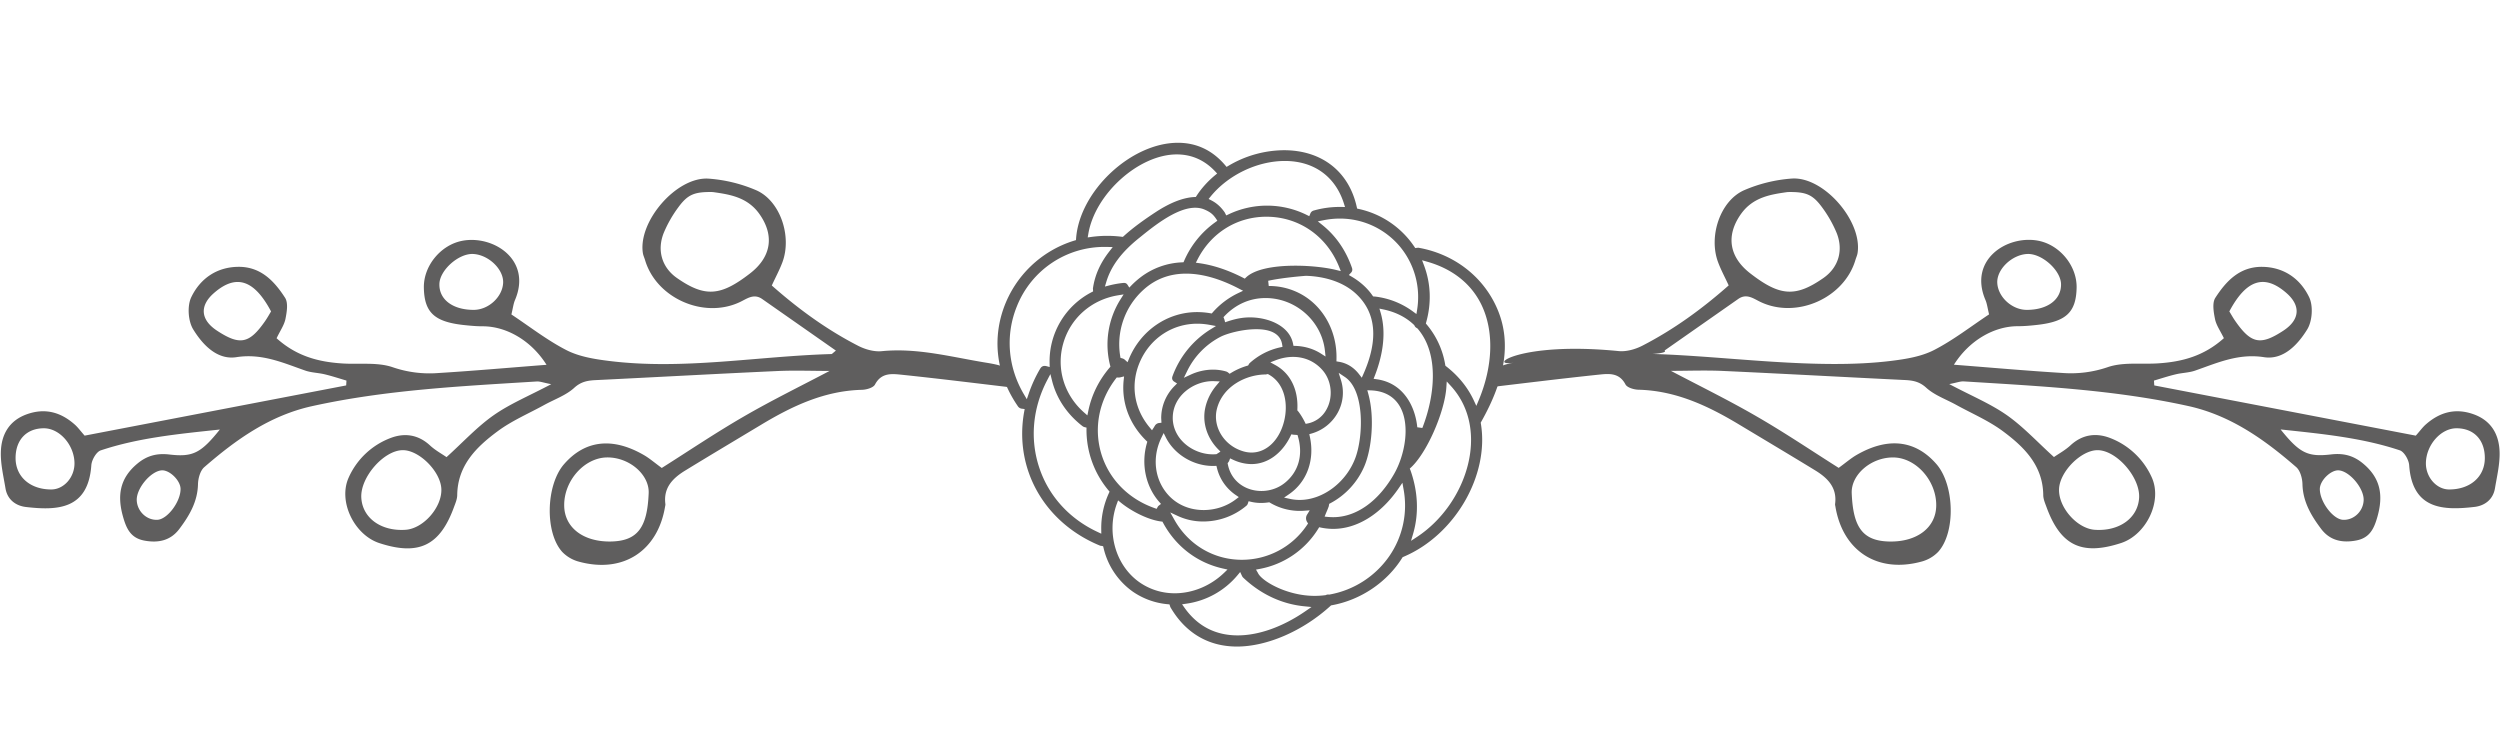
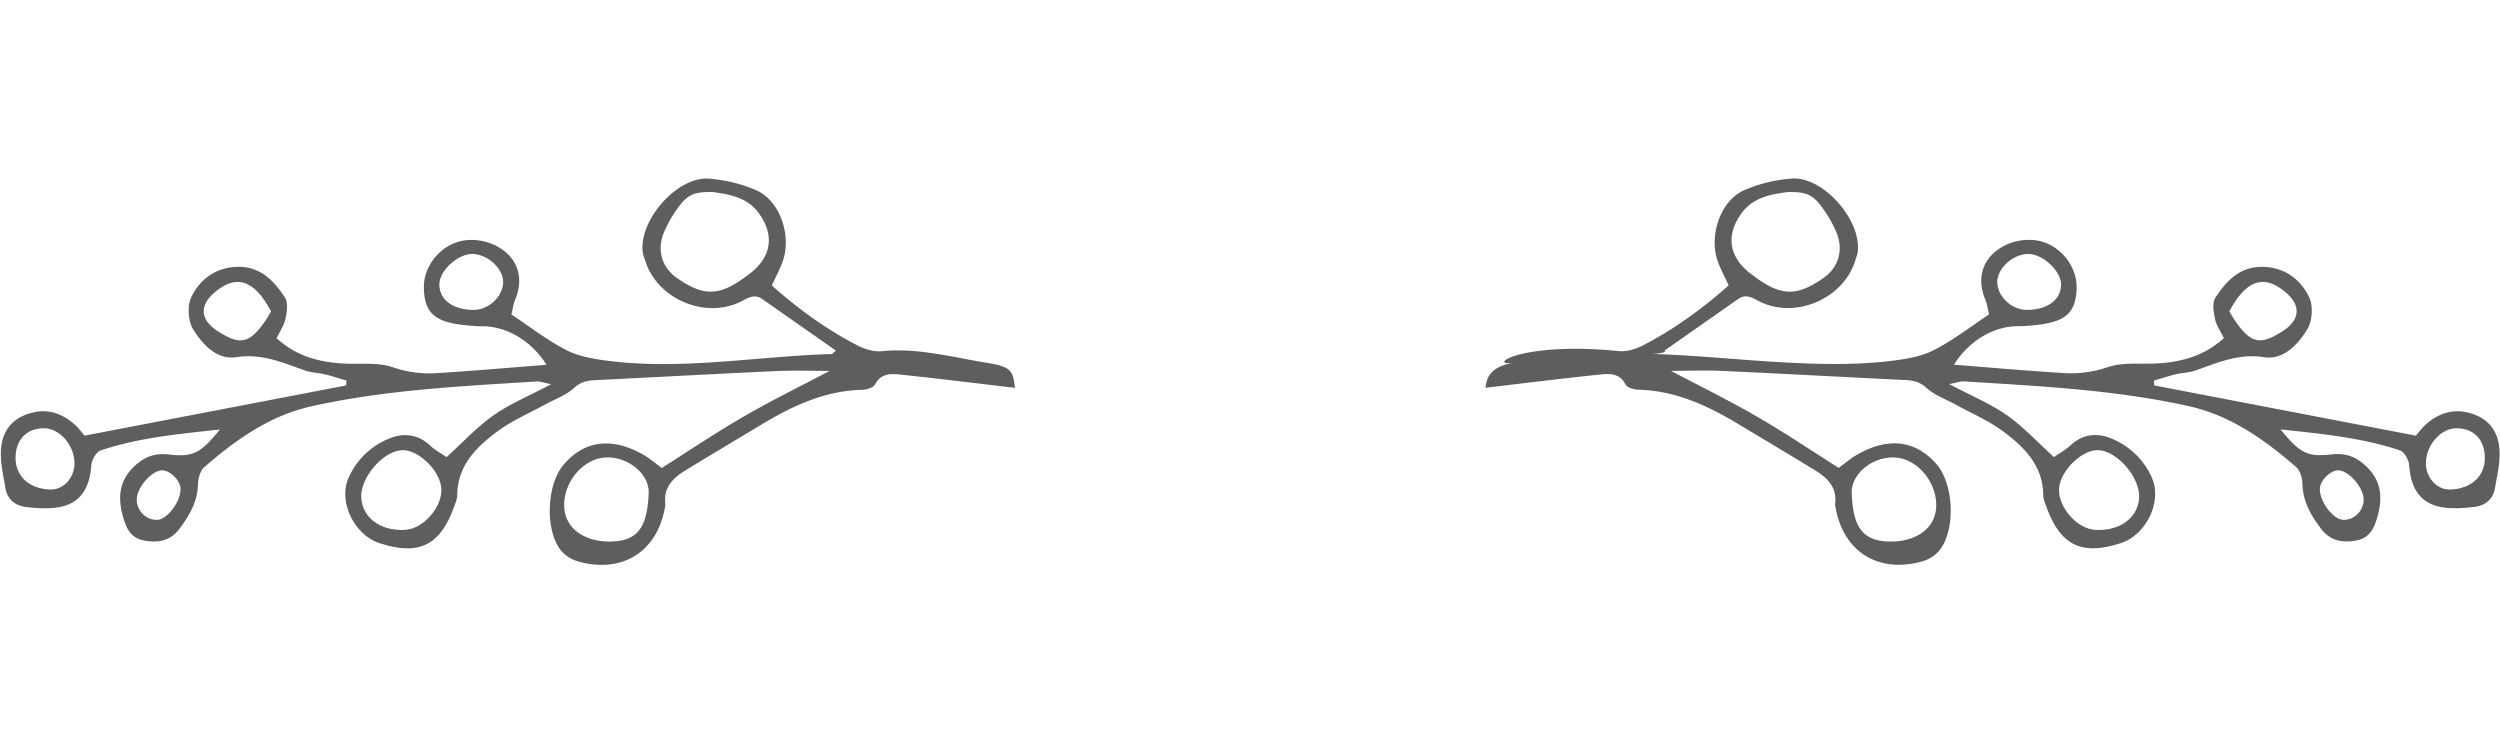
<svg xmlns="http://www.w3.org/2000/svg" width="116" height="34" viewBox="0 0 116 34">
  <path d="M12.834 15.695c.924.832 1.938 1.095 3.018 1.167.797.057 1.65-.071 2.374.179a5.245 5.245 0 0 0 2.107.268c1.664-.103 3.325-.251 5.026-.382-.704-1.119-1.853-1.787-2.962-1.787-.303 0-.609-.029-.909-.062-1.34-.151-1.8-.591-1.821-1.726-.02-1.019.79-2 1.803-2.183 1.43-.259 3.222.888 2.425 2.755-.072.171-.092.36-.166.667.84.556 1.65 1.191 2.549 1.653.587.302 1.293.418 1.96.501 3.462.435 6.895-.218 10.341-.317.029 0 .055-.039.207-.16l-3.417-2.391c-.399-.281-.719-.007-1.057.148-1.677.779-3.863-.199-4.382-1.959-.032-.109-.084-.213-.101-.325-.228-1.469 1.565-3.553 3.051-3.452a6.828 6.828 0 0 1 2.196.533c1.122.479 1.683 2.14 1.225 3.354-.131.35-.312.682-.49 1.071 1.238 1.095 2.552 2.05 4.005 2.797.324.167.737.285 1.092.251 1.664-.166 3.25.275 4.859.535 1.21.195 1.218.389 1.331 1.167-1.735-.205-3.47-.421-5.208-.604-.47-.046-.984-.133-1.29.448-.079.149-.392.24-.601.246-1.738.042-3.237.751-4.685 1.623-1.173.705-2.348 1.405-3.514 2.119-.577.352-1.027.796-.926 1.561.004.036-.006.075-.014.113-.343 2.07-1.954 3.115-3.996 2.559a1.666 1.666 0 0 1-.773-.45c-.819-.901-.759-3.104.078-4.071.97-1.118 2.248-1.27 3.706-.427.262.151.493.353.831.6 1.237-.781 2.494-1.629 3.803-2.386 1.299-.753 2.648-1.414 3.982-2.116-.774 0-1.588-.032-2.399.003-2.811.128-5.618.284-8.428.421-.382.017-.698.064-1.021.36-.382.348-.91.531-1.373.785-.729.403-1.512.734-2.177 1.227-.988.73-1.863 1.588-1.878 2.968-.002.183-.083.37-.149.549-.654 1.799-1.639 2.272-3.467 1.674-1.163-.383-1.932-1.944-1.411-3.061a3.474 3.474 0 0 1 1.955-1.822c.642-.238 1.267-.148 1.806.349.242.226.541.387.77.546.77-.696 1.416-1.404 2.185-1.943.763-.535 1.647-.899 2.673-1.442-.354-.067-.518-.135-.676-.125-3.488.218-6.984.386-10.414 1.143-1.962.431-3.535 1.552-5.009 2.833-.189.165-.285.522-.291.795-.02.812-.404 1.458-.863 2.068-.407.545-.98.667-1.635.542-.626-.121-.824-.552-.981-1.109-.275-.975-.154-1.779.666-2.46.452-.378.917-.488 1.474-.425 1.094.129 1.467-.053 2.354-1.158-1.928.207-3.764.38-5.528.968-.204.068-.419.443-.436.689-.145 2.069-1.595 2.104-3.035 1.938-.47-.056-.86-.34-.948-.864-.093-.561-.23-1.126-.215-1.685.021-.811.382-1.462 1.215-1.757.841-.298 1.568-.092 2.212.479.142.124.253.28.46.516l12.136-2.33.013-.225c-.335-.098-.669-.209-1.007-.29-.296-.072-.612-.074-.896-.171-1.037-.361-2.015-.811-3.203-.625-.899.14-1.572-.585-2.004-1.288-.238-.386-.285-1.091-.09-1.496.408-.847 1.16-1.395 2.177-1.408 1.044-.012 1.675.66 2.176 1.438.152.237.08.662.016.983-.059.285-.245.545-.411.893zm20.237-6.784c-.85-.015-1.155.109-1.591.7a5.662 5.662 0 0 0-.675 1.177c-.33.805-.108 1.615.61 2.115 1.306.908 2.032.831 3.383-.213.982-.756 1.152-1.75.441-2.757-.567-.806-1.432-.916-2.168-1.022zm-4.732 16.215c1.257-.021 1.696-.662 1.76-2.242.037-.864-.904-1.672-1.934-1.659-1.048.012-2.001 1.078-1.986 2.235.01 1.016.882 1.686 2.16 1.666zm-7.86-2.437c-.032-.809-1.028-1.809-1.795-1.801-.882.01-1.974 1.266-1.919 2.208.053.938.914 1.562 2.05 1.487.828-.053 1.699-1.044 1.664-1.894zM3.456 21.487c-.011-.844-.695-1.619-1.427-1.615-.801.004-1.307.541-1.306 1.384.001.866.679 1.459 1.661 1.455.583-.003 1.081-.57 1.072-1.224zm9.121-7.037c-.787-1.482-1.627-1.743-2.645-.857-.681.59-.631 1.243.133 1.747 1.064.699 1.501.614 2.235-.44.106-.152.195-.314.277-.45zm7.811-1.275c-.02.72.616 1.203 1.59 1.203.681.001 1.329-.589 1.367-1.243.039-.633-.683-1.324-1.405-1.351-.669-.021-1.535.752-1.552 1.391zM6.345 23.209c.018.515.46.935.957.91.467-.022 1.081-.842 1.076-1.434-.003-.394-.521-.896-.888-.86-.509.05-1.165.842-1.145 1.384zm96.431-8.407c-.064-.321-.137-.746.015-.983.501-.777 1.133-1.449 2.176-1.438 1.018.014 1.77.561 2.177 1.408.196.404.149 1.11-.089 1.496-.433.703-1.104 1.428-2.005 1.288-1.188-.185-2.165.264-3.202.625-.284.098-.601.099-.896.171-.339.081-.673.191-1.007.29.003.074.008.149.013.225l12.135 2.33c.208-.236.319-.392.46-.516.645-.571 1.372-.777 2.213-.479.833.295 1.192.946 1.215 1.757.015.559-.122 1.124-.215 1.681-.087.524-.479.809-.948.864-1.44.167-2.89.131-3.033-1.938-.018-.247-.232-.622-.438-.689-1.764-.587-3.6-.761-5.528-.968.889 1.105 1.262 1.287 2.354 1.158.558-.063 1.021.047 1.474.425.821.682.941 1.485.667 2.46-.157.558-.356.988-.982 1.109-.654.125-1.227.003-1.635-.542-.459-.61-.843-1.257-.863-2.068-.006-.273-.101-.63-.291-.795-1.474-1.281-3.047-2.401-5.008-2.833-3.431-.757-6.926-.925-10.415-1.143-.158-.01-.322.058-.675.125 1.025.543 1.909.907 2.673 1.442.768.539 1.414 1.247 2.185 1.943.229-.159.527-.32.77-.546.539-.497 1.164-.586 1.806-.349a3.48 3.48 0 0 1 1.955 1.822c.52 1.117-.248 2.678-1.412 3.061-1.827.598-2.812.125-3.467-1.674-.066-.179-.147-.366-.148-.549-.015-1.379-.892-2.237-1.878-2.968-.665-.492-1.447-.823-2.178-1.227-.463-.254-.99-.438-1.372-.785-.324-.296-.64-.343-1.021-.36-2.811-.137-5.618-.292-8.429-.421-.812-.036-1.624-.003-2.399-.003 1.335.703 2.684 1.363 3.982 2.116 1.31.756 2.565 1.604 3.803 2.386.338-.247.57-.449.831-.6 1.459-.843 2.737-.691 3.707.427.837.967.897 3.17.077 4.071a1.672 1.672 0 0 1-.772.45c-2.042.556-3.654-.489-3.996-2.559-.008-.038-.018-.077-.014-.113.102-.764-.349-1.209-.924-1.561-1.168-.714-2.344-1.414-3.517-2.119-1.446-.871-2.946-1.58-4.684-1.623-.209-.006-.521-.097-.601-.246-.305-.581-.82-.494-1.291-.448-1.737.183-3.473.399-5.208.604.063-.371.121-.972 1.332-1.167-1.321.213.213-.998 4.858-.535.355.033.769-.084 1.093-.251 1.453-.748 2.767-1.703 4.005-2.797-.179-.389-.36-.721-.49-1.071-.458-1.214.103-2.874 1.225-3.354a6.828 6.828 0 0 1 2.195-.533c1.485-.101 3.278 1.982 3.051 3.452-.017.111-.067.215-.1.325-.52 1.761-2.706 2.739-4.383 1.959-.338-.155-.656-.429-1.056-.148l-3.417 2.391c.152.121-.574.16-.547.16 3.447.099 7.632.752 11.094.317.667-.083 1.373-.199 1.96-.501.898-.462 1.71-1.097 2.55-1.653-.074-.307-.095-.496-.168-.667-.795-1.868.996-3.014 2.426-2.755 1.014.183 1.823 1.164 1.804 2.183-.022 1.135-.482 1.575-1.822 1.726-.3.034-.605.062-.909.062-1.109 0-2.258.668-2.962 1.787 1.701.131 3.362.28 5.026.382a5.263 5.263 0 0 0 2.108-.268c.724-.25 1.577-.123 2.373-.179 1.08-.073 2.094-.336 3.019-1.167-.169-.344-.355-.604-.412-.889zM80.779 9.933c-.712 1.007-.542 2.001.44 2.757 1.352 1.044 2.078 1.122 3.383.213.72-.5.941-1.311.61-2.115a5.613 5.613 0 0 0-.674-1.177c-.437-.591-.742-.714-1.591-.7-.735.106-1.599.216-2.168 1.022zm9.062 13.528c.014-1.157-.939-2.224-1.986-2.235-1.029-.013-1.971.795-1.935 1.659.063 1.58.504 2.221 1.761 2.242 1.278.019 2.149-.651 2.16-1.666zm7.364 1.122c1.136.075 1.997-.549 2.05-1.487.055-.941-1.037-2.197-1.92-2.208-.766-.008-1.762.992-1.795 1.801-.035.85.836 1.841 1.665 1.894zm16.429-1.872c.983.004 1.661-.589 1.662-1.455.001-.844-.505-1.38-1.306-1.384-.732-.004-1.416.771-1.428 1.615-.007.654.491 1.221 1.072 1.224zm-9.915-7.812c.734 1.054 1.171 1.139 2.235.44.764-.504.812-1.157.132-1.747-1.018-.886-1.856-.625-2.645.857.084.137.172.299.278.45zm-9.64-3.115c-.723.026-1.443.717-1.405 1.351.038.654.688 1.244 1.368 1.243.973 0 1.609-.483 1.59-1.203-.019-.639-.885-1.412-1.553-1.391zm14.449 10.041c-.367-.035-.884.466-.888.86-.005.592.609 1.412 1.076 1.434.499.025.94-.395.957-.91.021-.542-.636-1.334-1.145-1.384z" fill-rule="evenodd" clip-rule="evenodd" fill="#5F5E5E" />
-   <path fill="#5F5E5E" d="M54.656 6.625c.868 0 1.605.351 2.191 1.04l.066.079.089-.052a5.104 5.104 0 0 1 2.572-.722c1.752 0 3.014.983 3.379 2.632l.018.076.075.017a4.174 4.174 0 0 1 2.58 1.753l.042.062.074-.009c.024-.003.044-.006.062-.006.009 0 .017 0 .025.002 1.699.304 3.08 1.407 3.693 2.95.586 1.472.325 3.15-.796 5.127l-.021.038.007.042c.402 2.405-1.21 5.179-3.593 6.183l-.036.015-.021.033c-.709 1.136-1.93 1.958-3.268 2.199l-.034.006-.025.024C60.457 29.277 58.794 30 57.396 30c-1.331 0-2.4-.635-3.094-1.835a.104.104 0 0 1-.003-.012l-.011-.037-.026-.073-.078-.007a3.378 3.378 0 0 1-1.612-.577 3.44 3.44 0 0 1-1.368-2.038l-.02-.077-.078-.015-.035-.005-.02-.002c-2.59-1.061-4.008-3.559-3.53-6.215l.023-.127-.129-.016a.257.257 0 0 1-.189-.119c-.959-1.394-1.196-2.999-.666-4.52a5.06 5.06 0 0 1 3.285-3.16l.08-.024.006-.083c.166-2.195 2.549-4.433 4.725-4.433zm-2.513 4.329c.483-.439 1.038-.82 1.468-1.103.676-.445 1.286-.684 1.814-.709l.062-.003.034-.053c.225-.346.513-.667.855-.952l.1-.083-.088-.094c-.492-.525-1.093-.792-1.786-.792-1.757 0-3.791 1.827-4.104 3.688l-.028.164.164-.023a5.413 5.413 0 0 1 1.41-.009l.057.006.042-.037zm10.215-1.51c-.395-1.255-1.394-1.975-2.741-1.975-1.275 0-2.627.646-3.442 1.646l-.096.117.134.069c.236.121.436.3.608.546a.265.265 0 0 1 .022.04l.054.108.109-.05a4.151 4.151 0 0 1 3.625.027l.119.059.05-.123a.23.23 0 0 1 .164-.141 4.36 4.36 0 0 1 1.19-.165h.085l.17.003-.051-.161zm-9.394 1.511l-.105.085c-.823.659-1.309 1.31-1.529 2.049l-.062.207.209-.054c.212-.054.429-.092.646-.114l.03-.001a.18.18 0 0 1 .164.088l.083.129.106-.11c.134-.136.274-.26.419-.37a3.39 3.39 0 0 1 1.914-.691l.076-.004.03-.068a4.299 4.299 0 0 1 1.425-1.775l.115-.084c-.168-.269-.286-.384-.586-.515-.895-.39-2.174.614-2.935 1.228zm9.161 1.404c-.579-1.42-1.867-2.303-3.363-2.303-1.365 0-2.561.741-3.196 1.981l-.078.152.17.024c.646.092 1.326.319 2.023.676l.077.04.062-.06c.367-.349 1.182-.541 2.292-.541.661 0 1.379.075 1.871.195l.231.057-.089-.221zm3.629 2.015a3.665 3.665 0 0 0-.821-2.961 3.63 3.63 0 0 0-2.763-1.271c-.253 0-.511.026-.766.078l-.257.051.204.164c.632.506 1.096 1.177 1.381 1.996.028.085.016.157-.041.218l-.104.112.131.077c.4.235.723.527.961.869l.033.047.073.006.007-.001c.65.077 1.246.311 1.768.694l.162.119.032-.198zm-17.052 2.495a3.609 3.609 0 0 1 1.948-3.311l.069-.036-.003-.077a.266.266 0 0 0-.003-.039l-.002-.016c.087-.617.339-1.185.771-1.735l.149-.191-.243-.006-.109-.001a4.365 4.365 0 0 0-4.093 2.75c-.544 1.332-.426 2.822.323 4.088l.135.229.087-.252c.136-.404.316-.797.536-1.169.049-.083.117-.125.205-.125.024 0 .051.003.076.01l.157.042-.003-.161zm19.907 1.709c.671-1.6.719-3.217.131-4.435-.472-.977-1.344-1.669-2.524-2.002l-.232-.066.086.227c.32.84.356 1.755.107 2.646l-.017.062.04.049a3.871 3.871 0 0 1 .858 1.866l.009.046.037.029c.566.44.998.972 1.282 1.583l.116.25.107-.255zM56.27 14.494a3.677 3.677 0 0 1 1.188-.896l.222-.106-.219-.113c-.874-.453-1.69-.682-2.426-.682-.757 0-1.415.246-1.958.731a3.408 3.408 0 0 0-1.099 3.1l.012.077.074.021a.311.311 0 0 1 .126.064l.128.117.067-.16c.546-1.315 1.788-2.166 3.161-2.166.201 0 .406.018.61.053l.067.012.047-.052zm7.001 2.843c.696-1.586.581-2.829-.341-3.695-.742-.697-1.779-.828-2.331-.844-.01 0-1.043.075-1.755.23l.026.242h.018c.44 0 .866.091 1.266.271 1.163.521 1.893 1.747 1.859 3.12l-.002.107.105.017c.376.06.694.255.945.579l.126.163.084-.19zm-12.774 1.732c.152-.74.485-1.417.987-2.008l.04-.049-.016-.062a3.934 3.934 0 0 1 .483-3.06l.145-.23-.268.044c-1.227.203-2.196 1.055-2.531 2.223-.335 1.161.032 2.39.959 3.208l.158.139.043-.205zm10.982-2.776c-.139-1.382-1.349-2.464-2.757-2.464-.719 0-1.375.287-1.898.83l-.054.057.034.086.009.023.032.128.125-.042c.225-.074.429-.125.623-.154.131-.02.267-.03.406-.03.845 0 1.832.383 1.999 1.225l.019.095.097.003c.43.015.838.139 1.179.357l.212.136-.026-.25zm4.518 3.565c.565-1.444.807-3.412-.215-4.604l-.017-.019-.021-.012a.232.232 0 0 1-.112-.115l-.009-.022-.02-.017c-.367-.35-.839-.588-1.398-.708l-.2-.042.058.196c.305 1.052.021 2.168-.272 2.919l-.056.143.153.022c1.239.177 1.78 1.267 1.874 2.227l.235.032zm-12.452-.035l.021-.036.024-.039a.26.26 0 0 1 .188-.12l.114-.013-.009-.158c-.001-.028-.003-.056-.003-.085a2.112 2.112 0 0 1 .629-1.472l.107-.108-.129-.081c-.065-.041-.134-.119-.082-.257a4.298 4.298 0 0 1 1.745-2.16l.272-.167-.314-.057a3.11 3.11 0 0 0-.557-.05c-1.131 0-2.136.649-2.624 1.693-.492 1.054-.336 2.221.419 3.122l.107.129.092-.141zm3.586-2.526c.223-.136.47-.246.736-.325l.046-.013.024-.042c.021-.035.031-.053.047-.068a3.102 3.102 0 0 1 1.414-.731l.111-.024-.018-.113c-.049-.322-.297-.706-1.199-.706-.667 0-1.384.209-1.657.351a3.527 3.527 0 0 0-1.552 1.594l-.152.31.313-.145a2.474 2.474 0 0 1 1.036-.234c.208 0 .411.028.606.084a.287.287 0 0 1 .101.053l.067.056.077-.047zm3.545 2.352a1.27 1.27 0 0 0 .845-.601c.355-.585.28-1.392-.172-1.89-.563-.628-1.397-.736-2.16-.441l-.246.095.23.126c.695.379 1.07 1.129 1.025 2.054l-.002.049.034.041.012.011c.11.146.212.312.301.491l.041.084.092-.019zm-.373 3.548c1.092 0 2.185-.834 2.598-1.983.357-.996.422-3.104-.496-3.72l-.29-.194.104.332a1.927 1.927 0 0 1-.141 1.504 2.013 2.013 0 0 1-1.216.978l-.11.031.024.113c.237 1.077-.131 2.101-.963 2.672l-.232.159.276.06c.144.032.295.048.446.048zm-2.23-2.199c.689 0 1.281-.564 1.505-1.437.201-.782.06-1.76-.71-2.184l-.038-.021-.043.007-.037.009c-.004.001-.009.003-.014.003-.924.001-2.001.549-2.27 1.592-.205.8.292 1.655 1.133 1.945.16.058.32.086.474.086zm-6.975 3.571a3.883 3.883 0 0 1 .354-1.687l.032-.07-.051-.06a4.37 4.37 0 0 1-1.02-2.815l.001-.096-.095-.023a.255.255 0 0 1-.093-.047c-.714-.552-1.202-1.279-1.41-2.104l-.078-.31-.149.284c-.682 1.306-.809 2.758-.358 4.086.439 1.301 1.397 2.35 2.693 2.954l.176.083-.002-.195zm2.617-1.045a.192.192 0 0 1 .051-.062l.104-.08-.086-.098c-.627-.716-.845-1.757-.569-2.718l.02-.07-.052-.051c-.781-.766-1.152-1.763-1.045-2.806l.019-.174-.17.042a.354.354 0 0 1-.085.011h-.021l-.064-.004-.04.052c-.785 1.021-1.032 2.288-.681 3.475.353 1.182 1.255 2.106 2.475 2.535l.097.034.047-.086zm2.557-2.443c.047 0 .094-.002.14-.005l.038-.004.03-.024a.076.076 0 0 0 .024-.012l.125-.082-.105-.106c-.524-.531-.748-1.252-.599-1.928.084-.378.257-.726.514-1.033l.158-.189-.247-.011a2.136 2.136 0 0 0-.08-.002c-.886 0-1.842.677-1.854 1.685-.006.416.161.817.471 1.131.358.363.877.58 1.385.58zm9.478 3.832c2.311-1.522 3.434-4.962 1.572-7.002l-.193-.211-.019.285c-.079 1.143-.924 3.096-1.696 3.756l.023.062.004.005c.358 1 .402 2.026.125 2.967l-.095.32.279-.182zm-3.889-.916c1.069 0 2.102-.734 2.83-2.014.491-.861.755-2.242.274-3.104-.265-.477-.734-.742-1.355-.765l-.167-.006.044.161c.312 1.12.151 2.592-.184 3.37a3.495 3.495 0 0 1-1.576 1.712l-.052.027-.011.058a.196.196 0 0 0-.004.041 2.977 2.977 0 0 1-.09.231c-.017.037-.031.075-.048.112l-.06.151.162.016c.08.006.16.01.237.01zm-5.58-2.377c-.904 0-1.777-.525-2.177-1.307l-.111-.219-.107.221c-.444.917-.313 1.964.335 2.667.406.441.984.684 1.627.684.545 0 1.077-.177 1.497-.498l.135-.103-.14-.095c-.44-.3-.751-.747-.874-1.257l-.024-.097-.099.003-.062.001zm3.638-1.467l-.04.083c-.395.812-1.07 1.297-1.805 1.297-.196 0-.4-.033-.605-.099a2.189 2.189 0 0 1-.271-.109l-.121-.057-.046.125c-.003.008-.015.023-.023.037l-.047.063.011.052c.247 1.253 1.738 1.571 2.625.875.647-.509.878-1.294.631-2.155l-.023-.081-.083-.007-.052-.003-.053-.004-.098-.017zm1.77 7.434a4.3 4.3 0 0 0 2.765-1.768 4.133 4.133 0 0 0 .67-3.125l-.052-.293-.168.246c-.822 1.203-1.931 1.893-3.041 1.893-.189 0-.382-.02-.57-.059l-.083-.018-.045.073a4.064 4.064 0 0 1-2.718 1.862l-.169.032.087.149c.172.386 1.354 1.069 2.63 1.069.165 0 .332-.01.497-.031l.018-.002.016-.007a.243.243 0 0 1 .102-.023c.008 0 .017 0 .026.002l.018.002.017-.002zm-9.678-4.261l-.132-.108-.059.161c-.522 1.432.015 3.05 1.248 3.764.442.256.928.385 1.443.385.826 0 1.657-.344 2.282-.944l.163-.157-.222-.05c-1.185-.268-2.164-1.014-2.759-2.103l-.038-.07c-.624-.059-1.429-.474-1.926-.878zm6.502.011c-.162 0-.318-.018-.469-.054l-.109-.026-.035.106a.213.213 0 0 1-.071.106 3.104 3.104 0 0 1-1.995.728 2.78 2.78 0 0 1-1.19-.259l-.344-.161.186.331c.65 1.168 1.824 1.866 3.138 1.866a3.631 3.631 0 0 0 3.025-1.618l.045-.067-.044-.068a.326.326 0 0 1-.005-.337l.127-.205-.24.018a2.71 2.71 0 0 1-1.602-.37l-.036-.021-.043.006a2.311 2.311 0 0 1-.338.025zm-1.082 6.145c.979 0 2.098-.401 3.149-1.128l.274-.189-.332-.033c-1.047-.102-2.028-.562-2.838-1.33a.283.283 0 0 1-.058-.084l-.082-.177-.124.15a3.774 3.774 0 0 1-2.374 1.32l-.198.029.116.164c.603.848 1.432 1.278 2.467 1.278z" />
</svg>